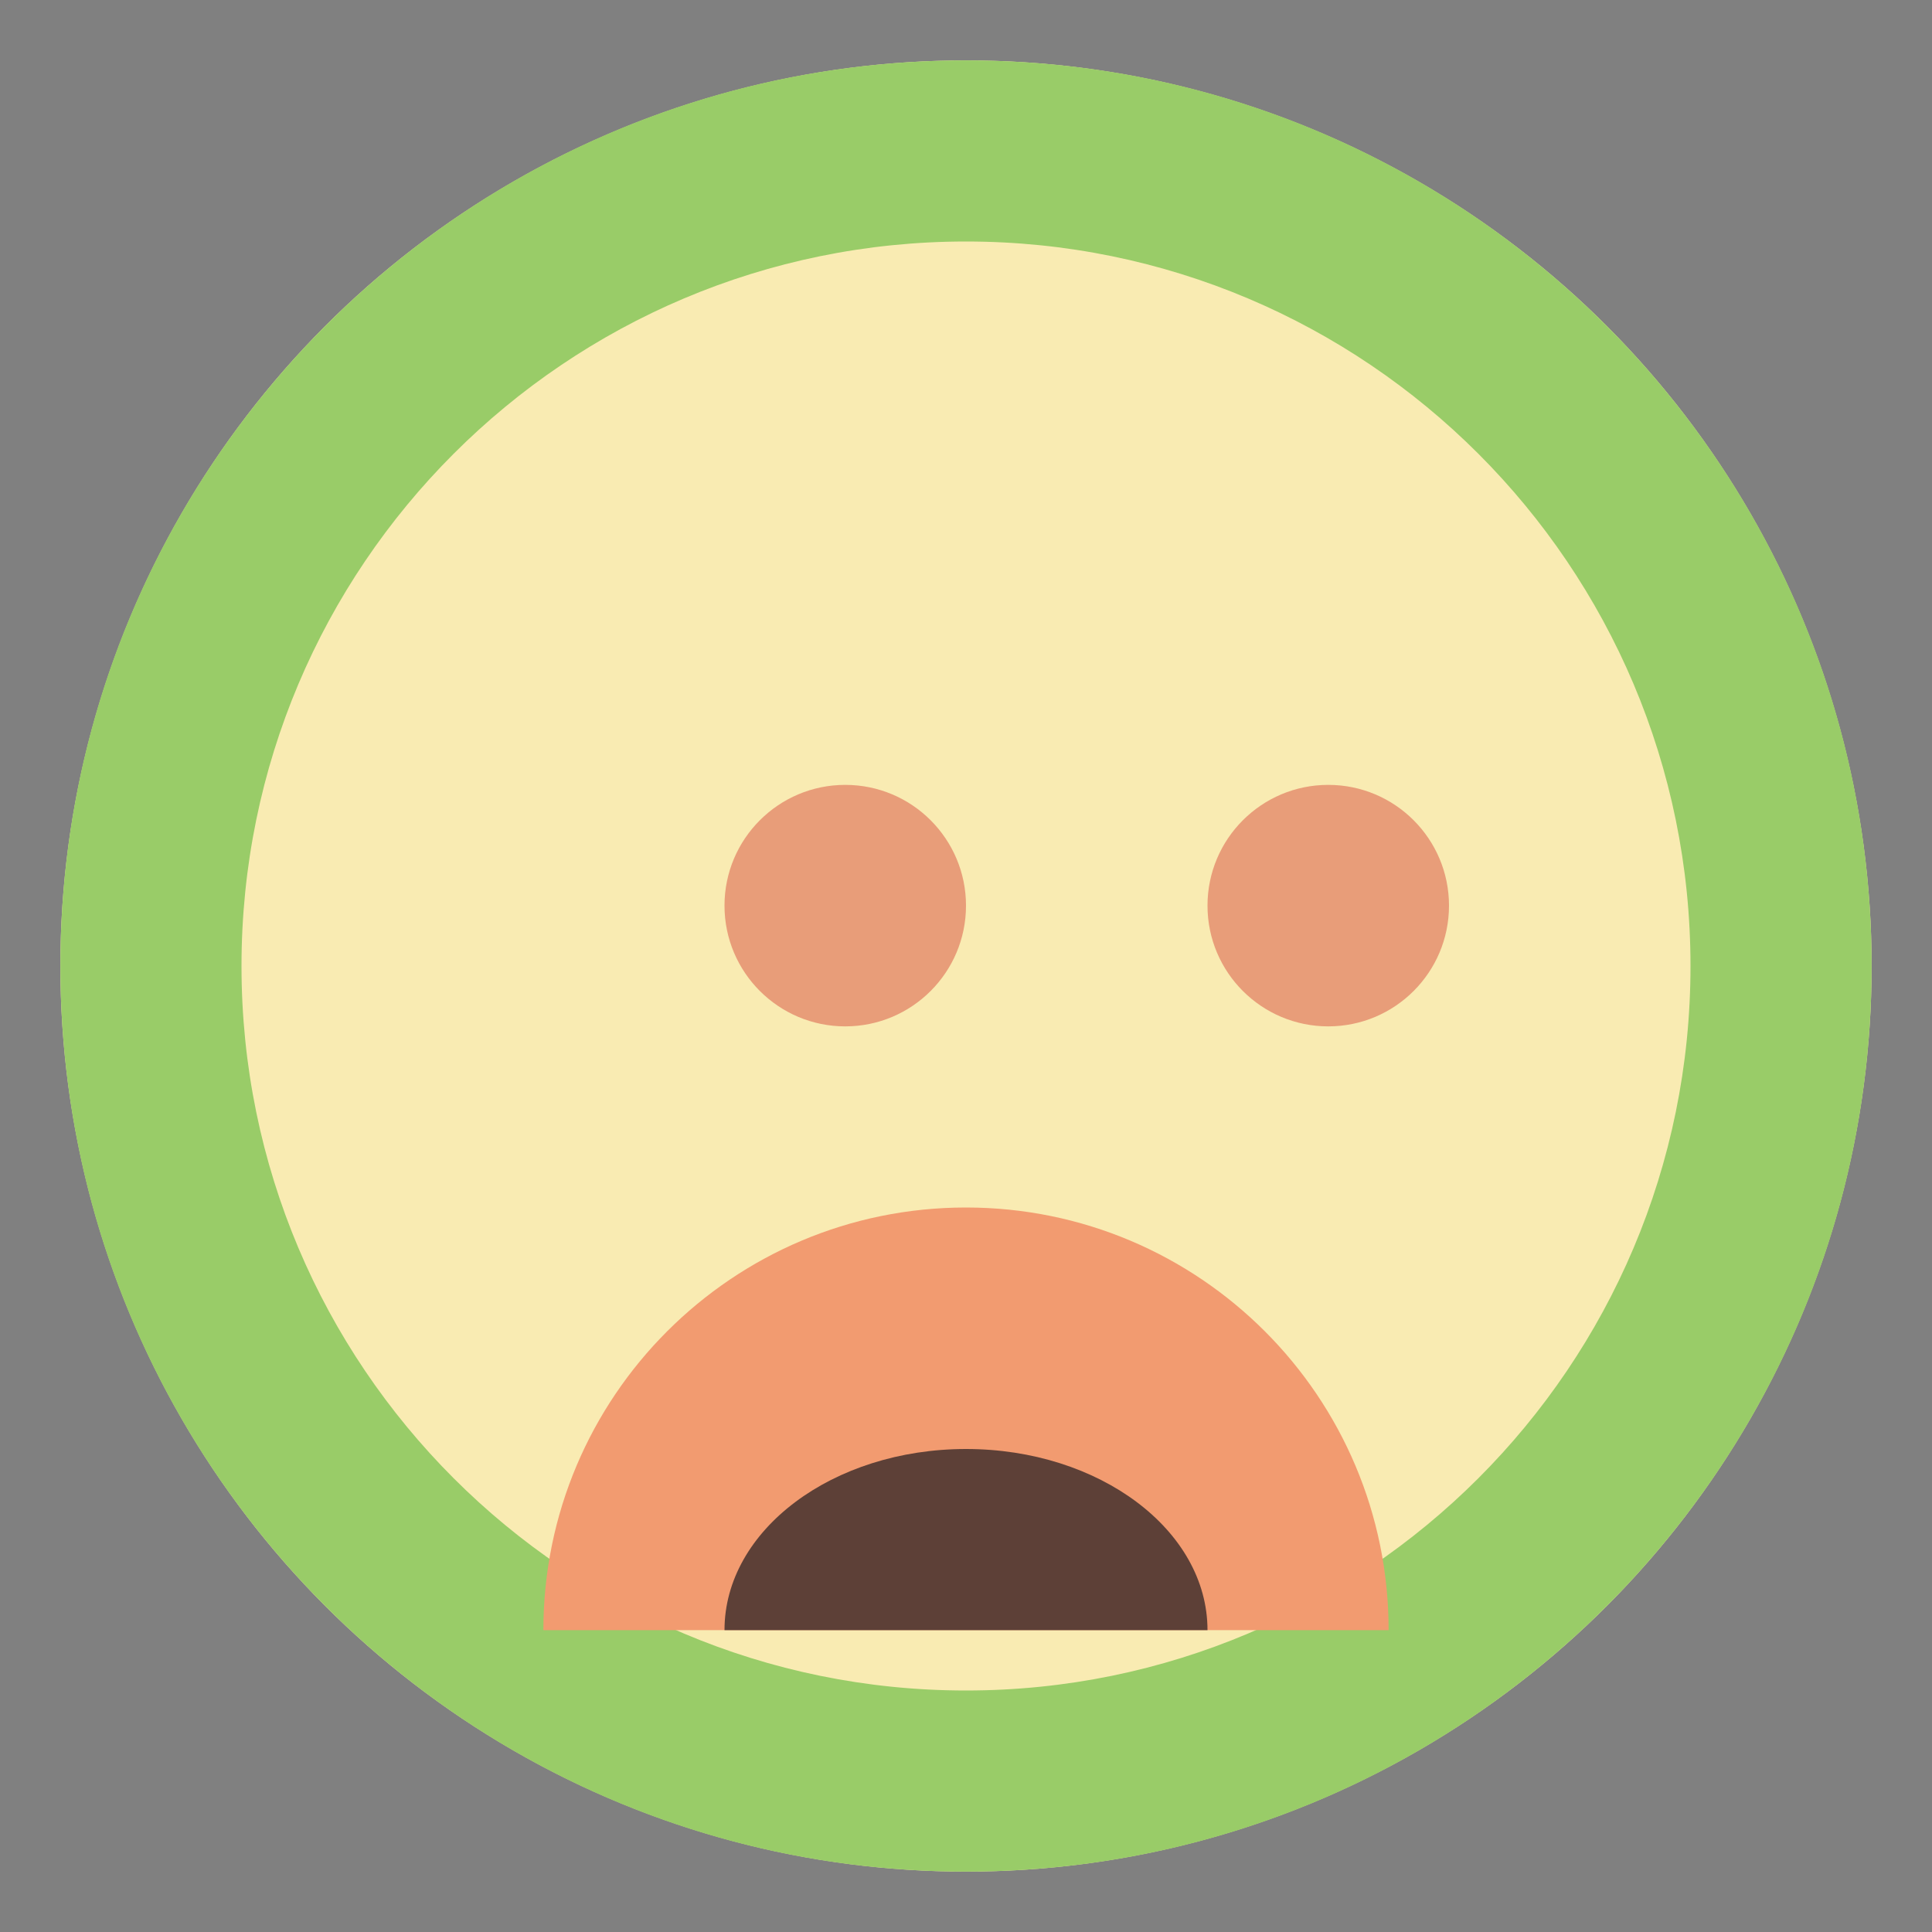
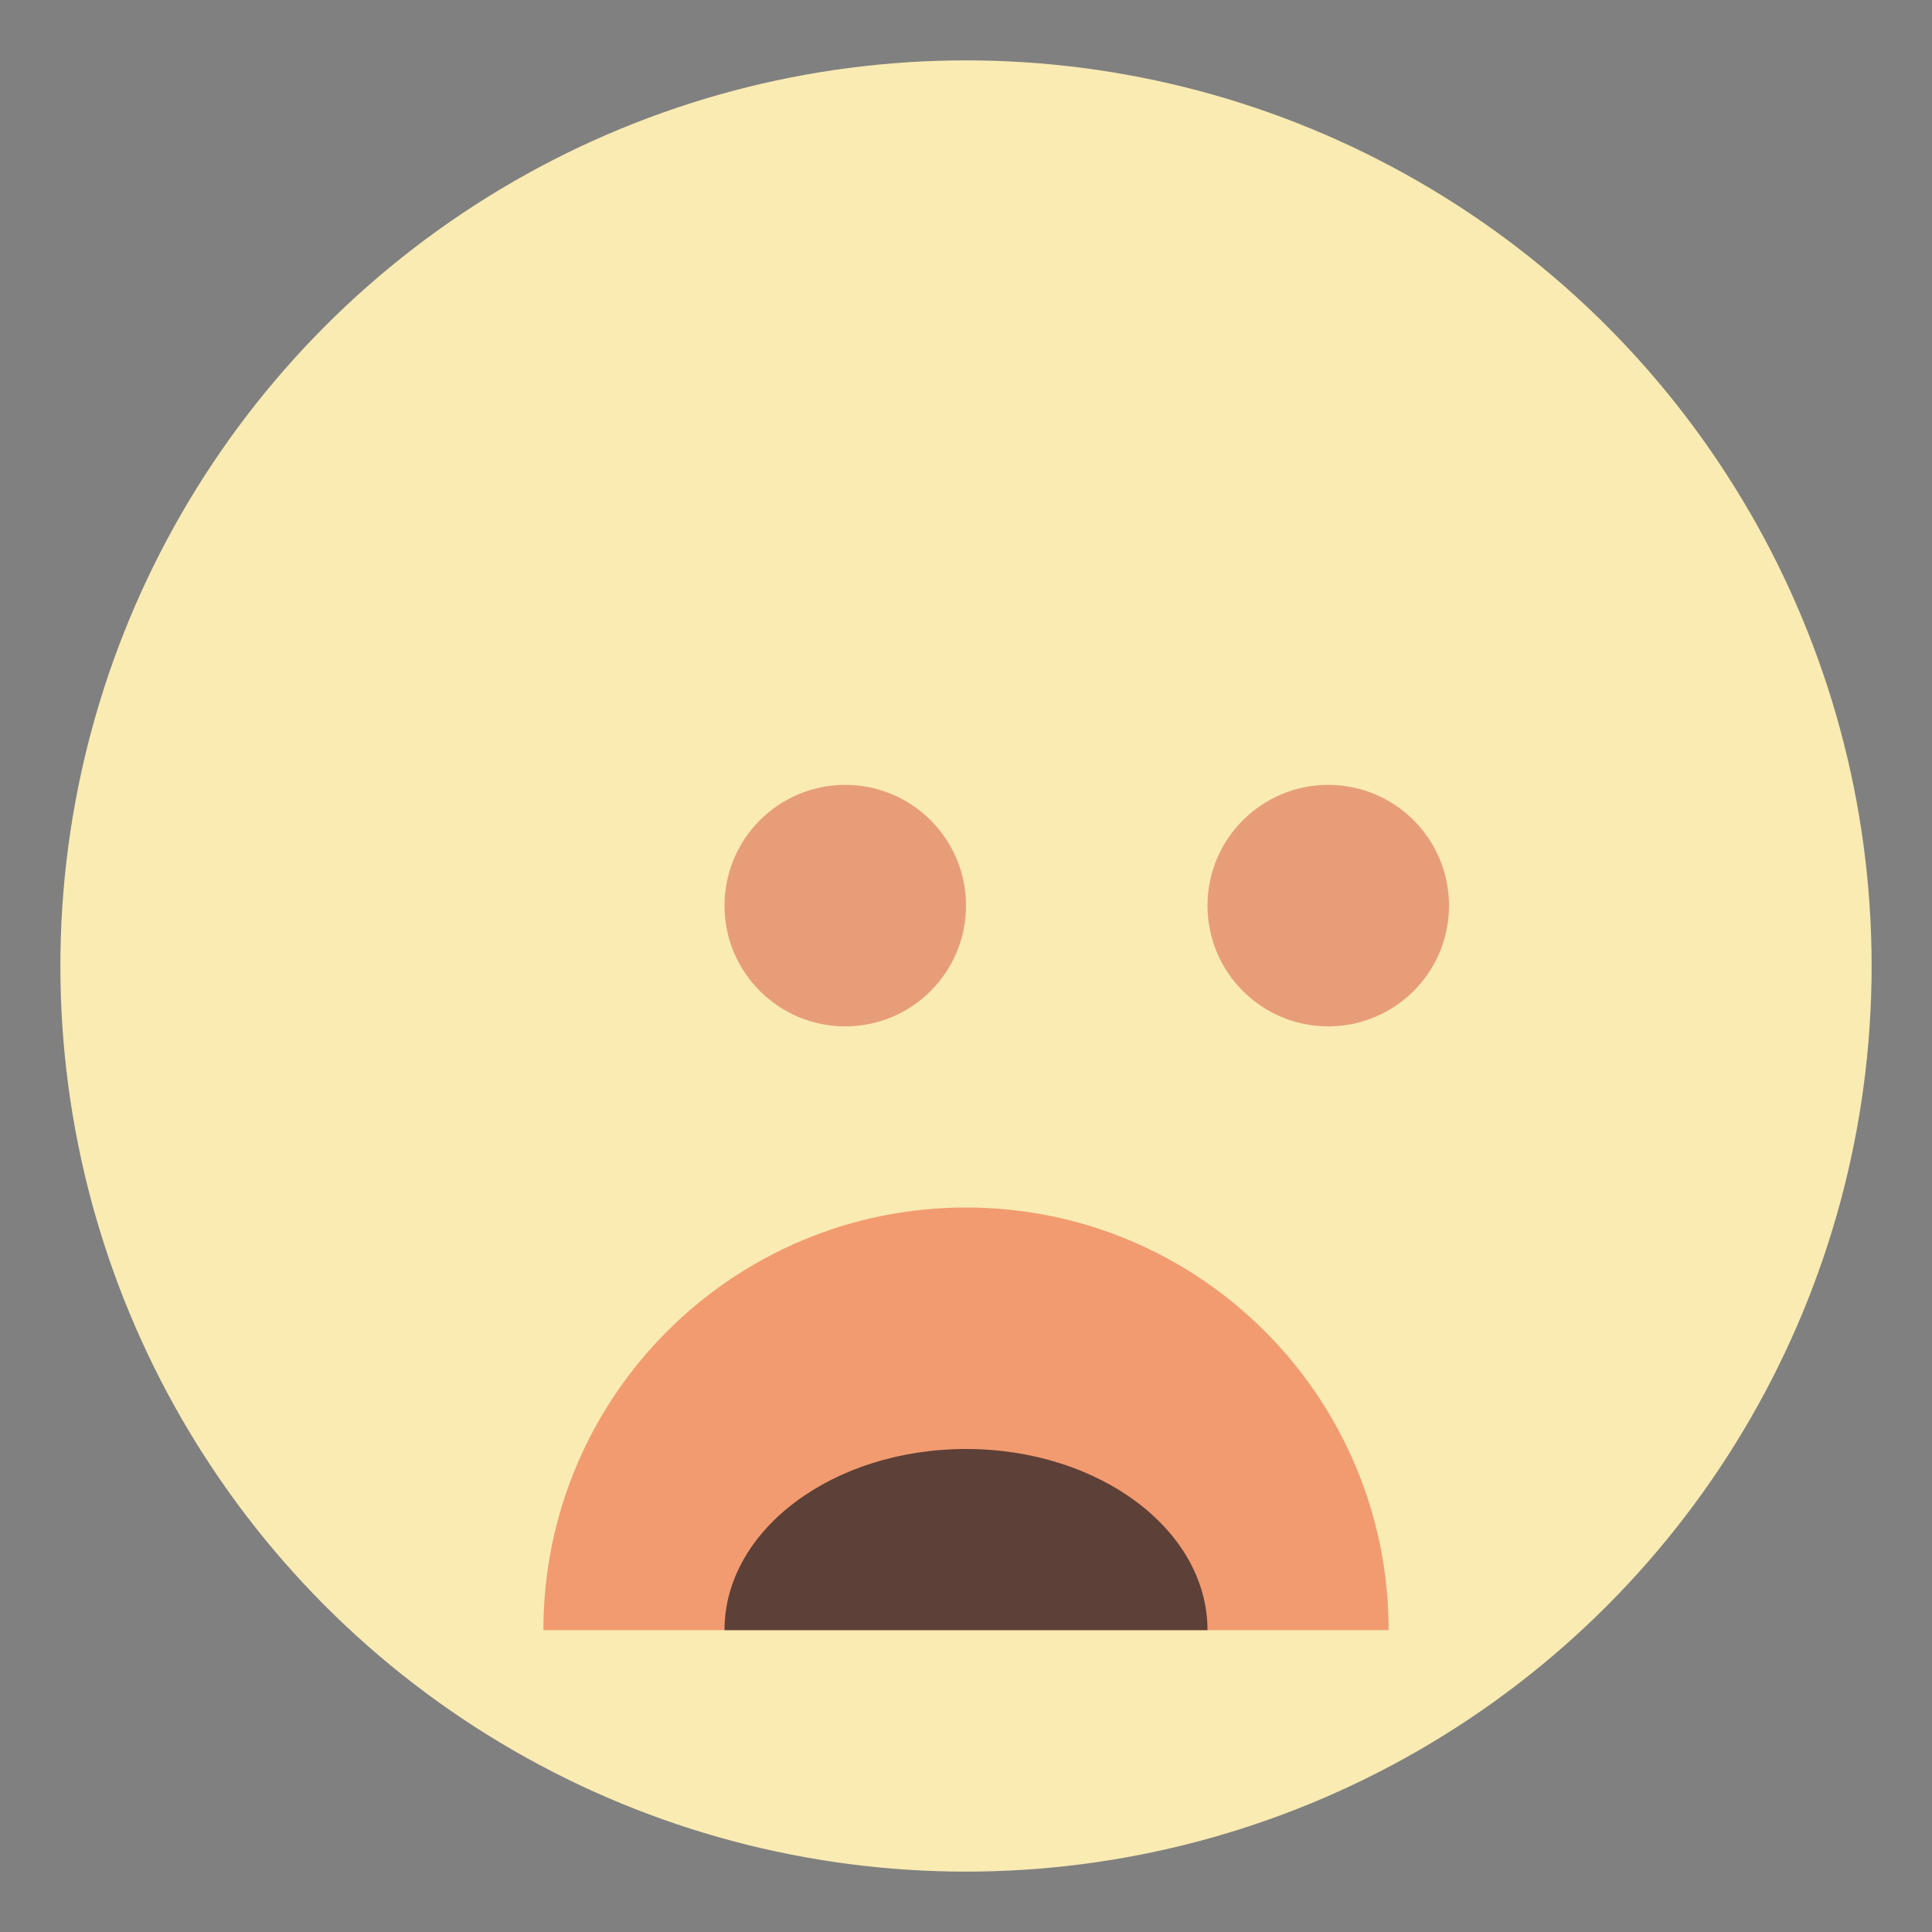
<svg xmlns="http://www.w3.org/2000/svg" version="1.1" x="0px" y="0px" viewBox="0 0 64 64" xml:space="preserve">
  <rect x="0" y="0" width="64" height="64" fill="#808080" stroke="none" />
  <g>
    <circle style="fill:#F9EBB2;" cx="32" cy="32" r="30" />
-     <path style="fill:#99CC68;" d="M32,2C15.431,2,2,15.431,2,32s13.431,30,30,30c16.569,0,30-13.431,30-30S48.569,2,32,2z M32,56       c-13.255,0-24-10.745-24-24S18.745,8,32,8c13.255,0,24,10.745,24,24S45.255,56,32,56z" />
    <path style="fill:#E89D79;" d="M44,34c-2.209,0-4-1.791-4-4s1.791-4,4-4s4,1.791,4,4S46.209,34,44,34z M28,34c-2.209,0-4-1.791-4-4       s1.791-4,4-4s4,1.791,4,4S30.209,34,28,34z" />
    <path style="fill:#F29B70;" d="M32,40c7.732,0,14,6.268,14,14H18C18,46.268,24.268,40,32,40z" />
  </g>
  <g>
    <path style="fill:#5D4037;" d="M32,48c-4.418,0-8,2.689-8,6h16C40,50.689,36.418,48,32,48z" />
  </g>
</svg>